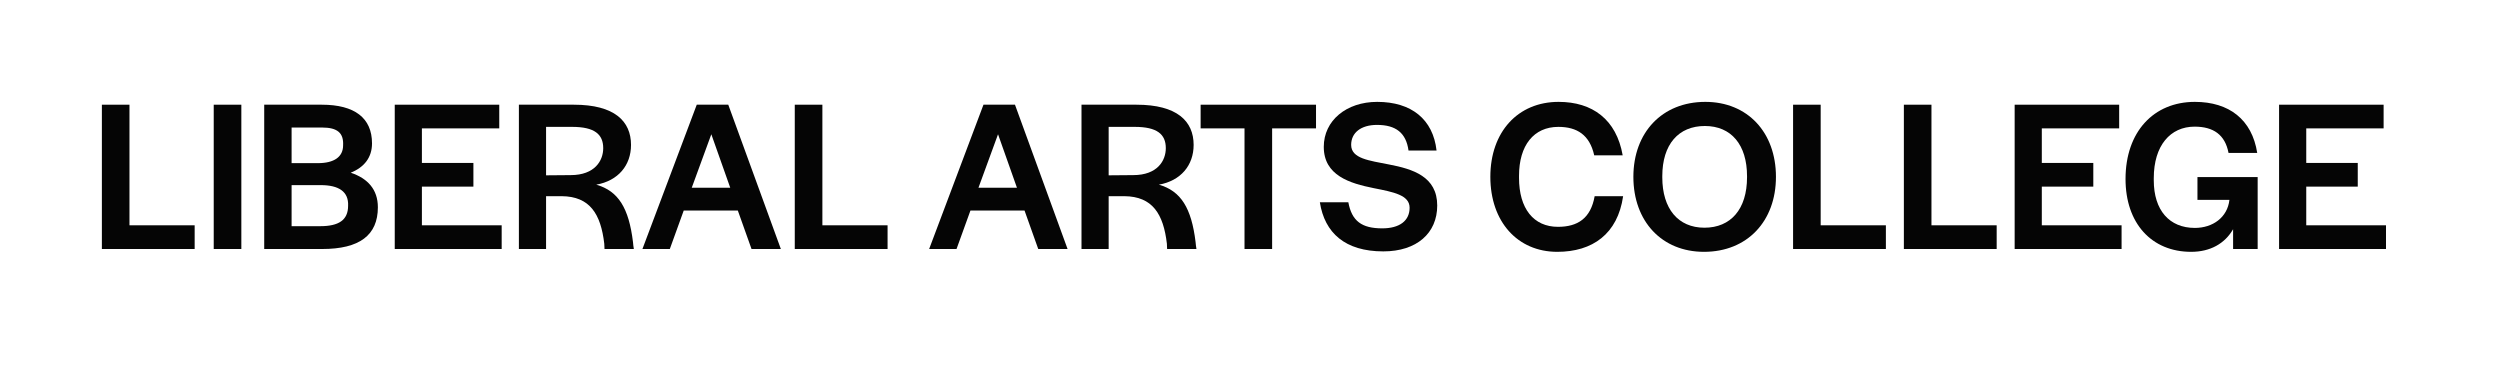
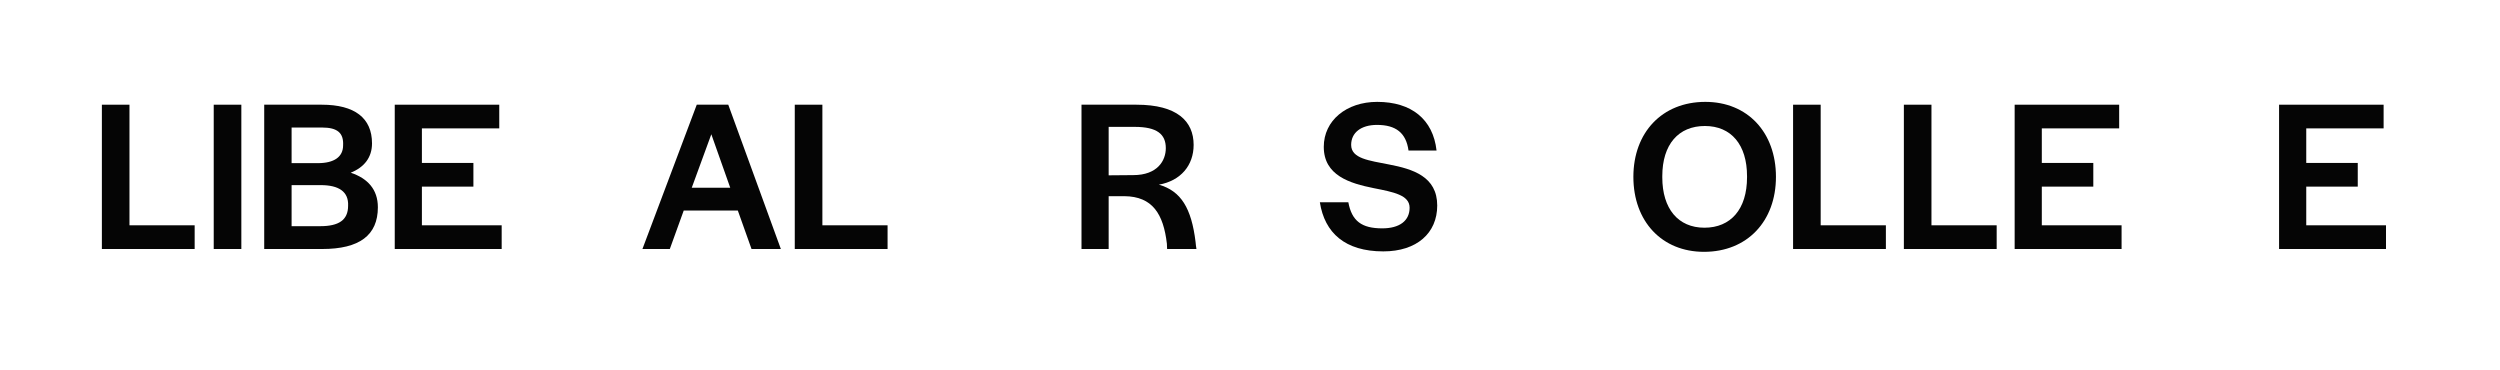
<svg xmlns="http://www.w3.org/2000/svg" width="108" height="16" viewBox="0 0 108 16" fill="none">
  <path d="M4.401 10.757V4.523H5.593V9.733H8.409V10.757H4.401Z" fill="#050505" />
  <path d="M9.233 10.757V4.523H10.426V10.757H9.233Z" fill="#050505" />
  <path d="M11.414 10.757V4.523H13.902C15.32 4.523 16.071 5.096 16.071 6.194C16.071 6.804 15.733 7.227 15.151 7.461C15.883 7.705 16.324 8.184 16.324 8.954C16.324 10.165 15.526 10.757 13.921 10.757H11.414ZM12.597 7.048H13.733C14.437 7.048 14.822 6.776 14.822 6.279C14.85 5.743 14.578 5.509 13.912 5.509H12.597V7.048ZM12.597 9.771H13.836C14.634 9.771 15.038 9.508 15.038 8.888C15.066 8.278 14.634 7.997 13.855 7.997H12.597V9.771Z" fill="#050505" />
  <path d="M17.053 10.757V4.523H21.568V5.546H18.226V7.039H20.451V8.062H18.226V9.733H21.672V10.757H17.053Z" fill="#050505" />
-   <path d="M22.416 10.757V4.523H24.791C26.547 4.523 27.26 5.236 27.26 6.26C27.26 7.142 26.706 7.809 25.758 7.978C26.716 8.25 27.166 8.992 27.345 10.456C27.345 10.484 27.373 10.738 27.382 10.757H26.115L26.105 10.531C25.955 9.245 25.486 8.485 24.265 8.475H23.59V10.757H22.416ZM23.59 7.574L24.65 7.565C25.702 7.565 26.059 6.936 26.059 6.401C26.059 5.8 25.683 5.481 24.716 5.481H23.59V7.574Z" fill="#050505" />
  <path d="M27.753 10.757L30.1 4.523H31.461L33.733 10.757H32.466L31.874 9.095H29.537L28.936 10.757H27.753ZM29.884 8.109H31.546L30.729 5.8L29.884 8.109Z" fill="#050505" />
  <path d="M34.334 10.757V4.523H35.527V9.733H38.343V10.757H34.334Z" fill="#050505" />
-   <path d="M40.139 10.757L42.486 4.523H43.847L46.119 10.757H44.852L44.26 9.095H41.923L41.322 10.757H40.139ZM42.27 8.109H43.932L43.115 5.8L42.27 8.109Z" fill="#050505" />
  <path d="M46.721 10.757V4.523H49.096C50.851 4.523 51.565 5.236 51.565 6.26C51.565 7.142 51.011 7.809 50.063 7.978C51.02 8.25 51.471 8.992 51.649 10.456C51.649 10.484 51.678 10.738 51.687 10.757H50.419L50.41 10.531C50.26 9.245 49.791 8.485 48.57 8.475H47.894V10.757H46.721ZM47.894 7.574L48.955 7.565C50.006 7.565 50.363 6.936 50.363 6.401C50.363 5.8 49.988 5.481 49.021 5.481H47.894V7.574Z" fill="#050505" />
-   <path d="M53.763 10.757V5.546H51.867V4.523H56.852V5.546H54.956V10.757H53.763Z" fill="#050505" />
  <path d="M59.759 10.86C58.107 10.86 57.225 10.062 57.018 8.738H58.248C58.398 9.546 58.821 9.865 59.712 9.865C60.464 9.865 60.895 9.536 60.895 8.973C60.895 8.428 60.201 8.297 59.346 8.128C58.314 7.921 57.187 7.583 57.187 6.344C57.187 5.208 58.163 4.401 59.496 4.401C60.971 4.401 61.909 5.152 62.059 6.504H60.848C60.745 5.743 60.304 5.396 59.487 5.396C58.792 5.396 58.37 5.734 58.37 6.26C58.37 6.851 59.149 6.936 60.004 7.105C61.027 7.302 62.088 7.621 62.088 8.879C62.088 10.071 61.205 10.86 59.759 10.86Z" fill="#050505" />
-   <path d="M67.274 10.879C65.556 10.879 64.383 9.574 64.383 7.64C64.383 5.696 65.575 4.401 67.331 4.401C68.795 4.401 69.828 5.161 70.1 6.71H68.87C68.673 5.828 68.129 5.481 67.321 5.481C66.26 5.481 65.622 6.279 65.622 7.593V7.687C65.622 9.01 66.251 9.799 67.303 9.799C68.157 9.799 68.72 9.433 68.889 8.475H70.119C69.884 10.109 68.795 10.879 67.274 10.879Z" fill="#050505" />
  <path d="M73.613 10.879C71.792 10.879 70.562 9.564 70.562 7.64C70.562 5.725 71.801 4.401 73.67 4.401C75.491 4.401 76.721 5.715 76.721 7.64C76.721 9.555 75.482 10.879 73.613 10.879ZM73.632 9.837C74.768 9.837 75.472 9.039 75.472 7.659V7.612C75.472 6.25 74.787 5.443 73.651 5.443C72.515 5.443 71.811 6.232 71.811 7.612V7.659C71.811 9.02 72.496 9.837 73.632 9.837Z" fill="#050505" />
  <path d="M77.461 10.757V4.523H78.653V9.733H81.47V10.757H77.461Z" fill="#050505" />
  <path d="M82.247 10.757V4.523H83.439V9.733H86.256V10.757H82.247Z" fill="#050505" />
  <path d="M87.033 10.757V4.523H91.548V5.546H88.206V7.039H90.431V8.062H88.206V9.733H91.652V10.757H87.033Z" fill="#050505" />
-   <path d="M94.658 10.879C92.95 10.879 91.823 9.649 91.823 7.734C91.823 5.687 93.043 4.401 94.818 4.401C96.292 4.401 97.287 5.161 97.512 6.607H96.273C96.123 5.818 95.616 5.471 94.808 5.471C93.757 5.471 93.043 6.288 93.043 7.696V7.79C93.043 9.086 93.719 9.846 94.818 9.846C95.588 9.846 96.226 9.395 96.311 8.635H94.93V7.649H97.531V10.757H96.47V9.902C96.113 10.522 95.484 10.879 94.658 10.879Z" fill="#050505" />
  <path d="M98.456 10.757V4.523H102.972V5.546H99.63V7.039H101.855V8.062H99.63V9.733H103.075V10.757H98.456Z" fill="#050505" />
</svg>